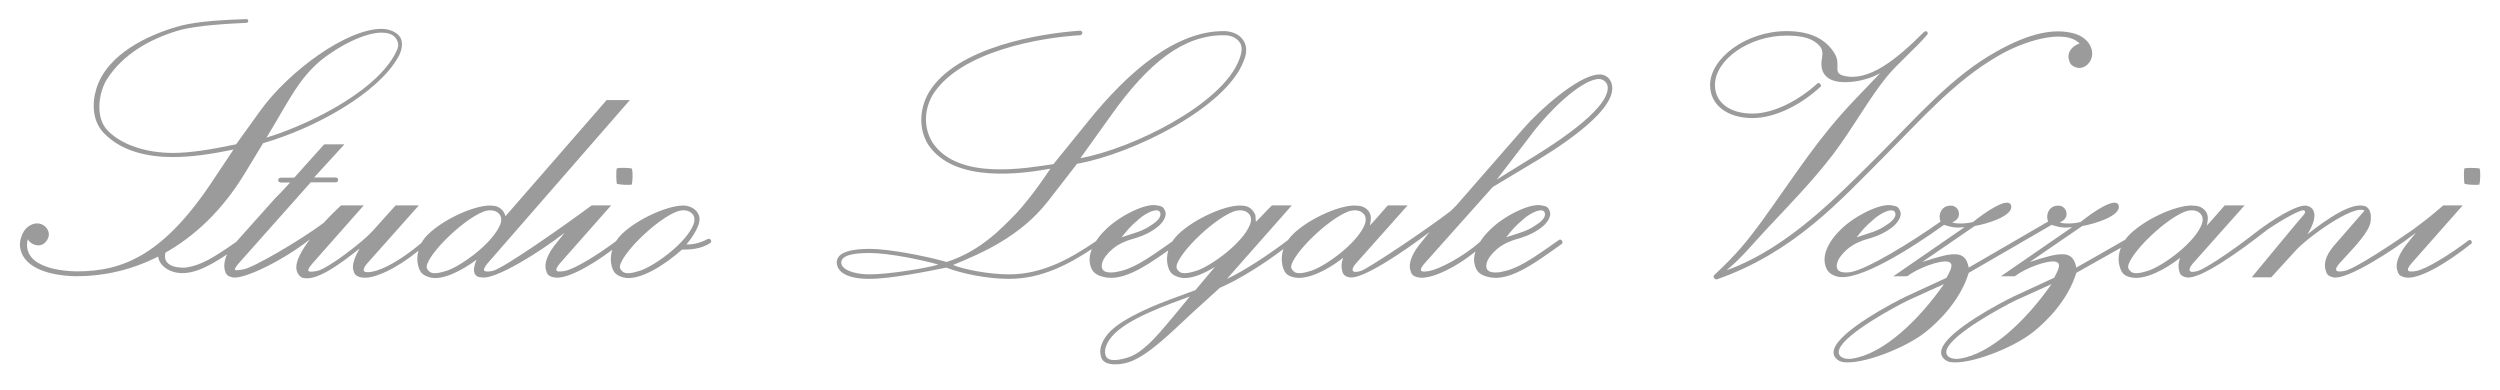
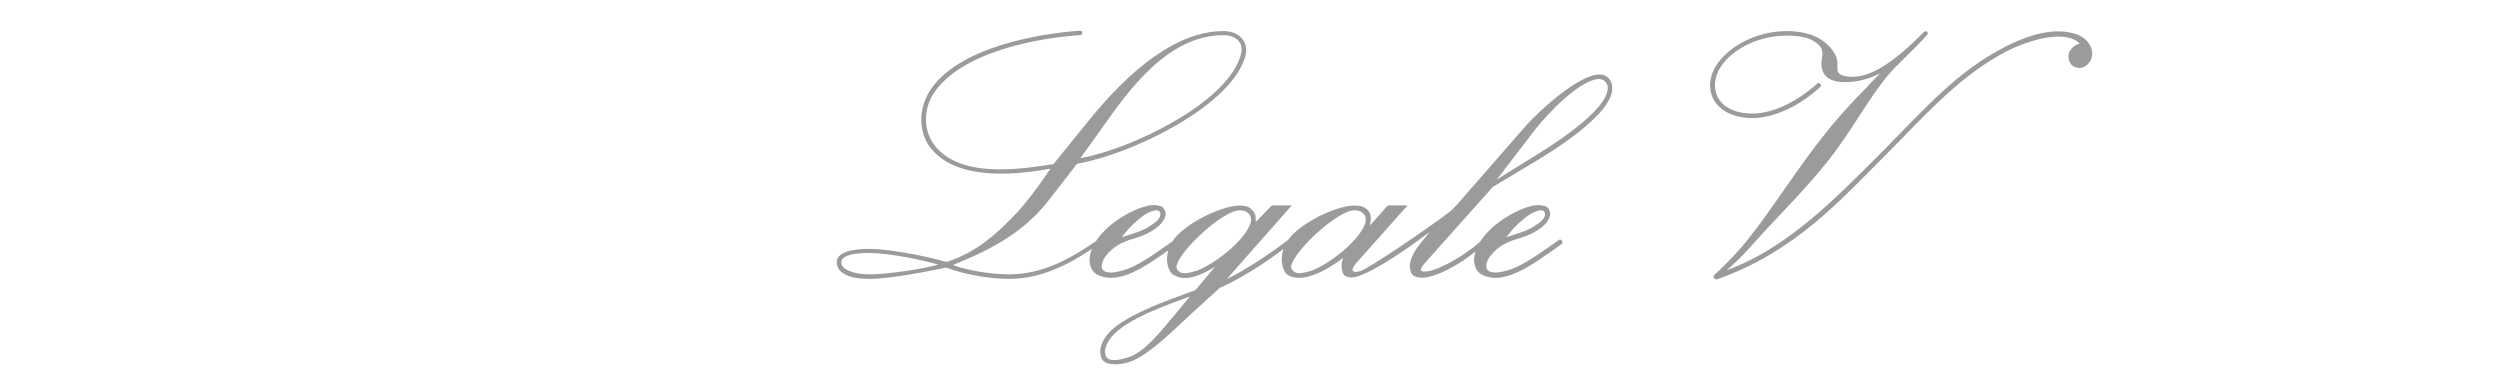
<svg xmlns="http://www.w3.org/2000/svg" version="1.1" id="Livello_1" x="0px" y="0px" viewBox="0 0 1334 208.1" style="enable-background:new 0 0 1334 208.1;" xml:space="preserve">
  <style type="text/css">
	.st0{fill:#9B9B9B;}
</style>
  <path class="st0" d="M796.5,99.8l19-11.4c12.6-7.4,45.6-27.6,44.8-41.8c-0.2-4.4-3.4-7.4-8-6.8c-10.8,1.2-30.6,18.6-39.4,28.8  l-35.8,41l-2.9,2.9c0,0,0,0,0,0c-12.4,9.6-44.5,31.1-48.1,32.1c-5.4,1.6-5.2-1-2.6-4l27.6-31h-10.6c0,0-7.6,8.8-9.6,10.8  c0,0,1-3.4,0.4-5.6c-0.8-3.2-4-5-6.8-5c-7.8-1.2-25.6,6.4-34.6,15.2c-1,1-1.9,2.1-2.7,3.2c0,0-0.1,0-0.1,0  c-10.2,7.8-24,16.8-32.4,20.6l34.6-39.2h-10.6l-2.6,2.6c-2,2.2-4,4.2-6,6.2c0-1.4-0.2-2.6-0.2-3.6c-1.2-3-3.8-5-6.6-5  c-7.6-1.2-25.4,6.4-34.6,15.2c-1.2,1.2-2.3,2.5-3.1,3.8c-15,10.6-21.5,14.9-30.3,16.4c-2.8,0.4-8.6,0.8-7.2-4.8  c0.6-2.4,2.8-5.2,5.4-7.4c3.8-3.4,9-5,12.6-6c4-1.2,8.8-3.4,12.4-6.6c3.2-3,3.8-5.8,3.4-7.2c-1-3.2-2.4-3.2-4.6-3.6  c-6-1.4-20.4,5.8-27.6,13.2c-2,1.9-3.6,3.9-4.9,5.9c-13.1,8.9-28.1,17.7-46.3,17.7c-11,0-24-2.6-30-5c15.2-6.2,36.2-15.2,51-34.4  l15.2-19.6c29.4-5.2,79.6-29.8,89-55c1.8-4.4,1.6-8-0.2-10.8c-2.4-3.8-7-5-10.6-5c-25,0-50,20.4-72.8,48.8l-18,22.2  c-14.2,2-50.6,9-64.4-11.4c-5-7.8-4.6-17.8,0-25.6c14.6-23.4,58-30.6,78.6-31.8c1.4,0,2-2.6-0.4-2.4c-20,1.4-65.4,8.4-80.2,32.8  c-5.6,9.6-5.2,20.4-0.4,28c14,21,50.8,15.4,65.2,12.8c-8.4,12.6-15,20.4-17.8,23.4c-9,9.4-20.2,20.8-37.6,26.4  c-11.8-3.4-31.2-7-41-7c-10,0-17.6,1.8-17.6,7.2c0,3.6,3,8.8,17.4,8.8c11.6,0,31-4,41-6c8.4,3.2,21.6,6,33.6,6  c17.1,0,31.5-7.6,44.1-15.9c-1.2,2.9-1.5,5.8-0.9,8.3c0.8,3.2,2.2,5,5.8,6.2c10.1,3.4,21.7-3.7,35.9-13.8c-0.8,2.9-0.9,5.7-0.3,8  c1,4,2.4,5.2,6.2,6.4c5.2,1.4,12.2-1.4,19-5.6l-10.4,12.4l-13,4.8c-4.8,1.8-26,9.6-33.6,18.4c-4.8,5.8-4.8,10.2-3.4,13.4  c2,4,9.8,3.4,14.6,1.8c10.6-3.6,23.4-16.8,33.4-26l15-13.6c11.3-4.9,24.9-13.8,33.9-20.7c-1,3.1-1.1,6.1-0.5,8.7  c1,4,2.4,5.6,6.2,6.4c7.2,1.6,18-4,26.2-10.4c-1,2.8-1,5-0.6,6.4c0.4,2.4,1.2,3.4,4,4c6.5,1.3,27.9-12.9,43-24.4l-0.6,0.6l-5.6,7  c-4.8,6.4-5,10.6-4.4,12.8c0.6,2.4,1.4,3.4,4.2,4c5.9,1.4,19.2-4.5,30.6-13.8c-0.8,2.5-1,4.9-0.4,7c0.8,3.2,2.2,5,5.8,6.2  c11.2,3.8,24.2-5.4,40.6-17.2c1.2-0.8-0.2-3-1.4-2.2c-15.8,11.2-22.4,15.6-31.4,17.2c-2.8,0.4-8.6,0.8-7.2-4.8  c0.6-2.4,2.8-5.2,5.4-7.4c3.8-3.4,9-5,12.6-6c4-1.2,8.8-3.4,12.4-6.6c3.2-3,3.8-5.8,3.4-7.2c-1-3.2-2.4-3.2-4.6-3.6  c-6-1.4-20.4,5.8-27.6,13.2c-2.1,2-3.8,4.1-5.1,6.2c-9.5,8.4-21.9,14.6-27.1,15.6c-5.4,1-5.6-0.4-2.6-4L796.5,99.8z M819.1,69.2  c7.2-9.2,23.2-25.6,33.2-27c2.4-0.4,5.4,1.2,5.6,4.4c0.4,12.4-30.8,31.8-44.4,40l-14.8,9.2L819.1,69.2z M608.1,116.6  c3.2-2.8,10-6.4,11-3c0.8,2.8-3,5.4-4.6,6.4c-4.8,3.4-8.8,4.2-16,6.6C601.9,122.4,602.9,121,608.1,116.6z M592.7,61.8  c20.4-28.8,39-43,60.2-43c3.6,0,6.6,1,8.6,3.8c1.4,2,1.4,5-0.2,9c-8.8,24-57.2,47.8-84.8,52.8L592.7,61.8z M463.9,146.4  c-8.2,0-15-2.6-15-6.2c0-4,6.4-5.2,15.2-5.2c10.4,0,29.4,4,36.6,6.2C494.7,143,474.7,146.4,463.9,146.4z M627.5,167.2  c-7.2,8.4-16.4,20.8-25.8,23.6c-3.8,1.2-10.2,2.6-11.6-0.8c-0.8-1.8-1-5.2,3-10.2c8-9.8,30.6-17.4,41.8-21.6L627.5,167.2z   M638.7,144.4c-3.8,1.2-7.8,2.2-9.6,0.4c-1-1-1.8-1.8-1-4c3.2-8.2,19.8-23.8,29.8-27.8c3-1.2,6.2-1,8,0.6c1,0.8,2.4,2.6,1.2,6  C663.3,129.6,646.7,141.6,638.7,144.4z M699.9,144.4c-3.8,1.2-7.8,2.2-9.6,0.4c-1-1-1.8-1.8-1-4c3.2-8.2,19.8-23.8,29.8-27.8  c3-1.2,6.2-1,8,0.6c1,0.8,2.4,2.6,1.2,6C724.5,129.6,707.9,141.6,699.9,144.4z M813.3,116.6c3.2-2.8,10-6.4,11-3  c0.8,2.8-3,5.4-4.6,6.4c-4.8,3.4-8.8,4.2-16,6.6C807.1,122.4,808.1,121,813.3,116.6z" />
  <g>
-     <path class="st0" d="M377.5,127.6c-4,2.2-8.4,3-11.2,2.8c3.4-4,8.4-11.4,6.6-15.6c-1.2-3-3.8-4.4-6.6-5   c-7.6-1.2-25.6,6.4-34.6,15.2c-1.2,1.2-2.2,2.4-3,3.7c-9.9,7.4-22.1,14.9-27.4,15.9c-5.4,1-5.4-0.6-2.6-4l27.4-31h-10.4   c0,0,0,0,0,0c-12.6,9.4-47.4,34-53,35c-5.4,1-5.4-0.6-2.6-4l76-87.2h-12.4l-54,62c-0.6-3.2-3.8-5.6-6.6-5.6   c-7.6-1.2-25.6,6.4-34.6,15.2c-1.5,1.4-2.7,3-3.6,4.6c-11,9.3-20.9,14.5-26.4,15.4c-5.4,1-5.4-1-2.6-4.4l27.6-31h-12.4l-12.4,13.8   c-5,5.6-24,20.2-29.6,21.2c-5.2,1-6,0.2-2.4-4l27.4-31H182c0,0-4.4,4-9.4,9.4c-12.9,9.6-37.6,23.9-42.6,24.7c-5.2,1-6,0.8-2.6-3.2   l38.4-43.2c0,0,6.6,0,13.4,0c1.6,0,1.6-2.6,0-2.6c-7.2,0-11.6,0-11.6,0L183.8,77H173l-16,17.8c0,0-5.2,0-7,0c-2,0-2.2,2.6,0,2.6   c2.2,0,4.8,0,4.8,0l-5.2,5.6l-2.6,2.6L126,129.1c-12.3,8.6-18.4,12.2-26.3,13.6c-2.5,0.4-13.5,0.4-11.4-7.9   c15.4-8.7,30-22.2,41.9-41.6l10.2-16.8c27.8-8,61.2-26.6,72-45.8c1.8-3,3-7.6,1.2-10.6c-1.6-2.8-5.8-4.6-10-4.6   c-18.6,0-49.4,22.4-64.8,43.8L126,77c-14.4,3-25,4.6-33.8,4.6C77.8,81.6,65,77.2,57.8,70C50.2,62.8,53,48.6,57,42.4   c8.6-13.6,23.2-21.6,37.8-26c6.4-2,18.4-3.4,36.6-4.2c1.4,0,1.4-2,0.2-2c-19,0.6-29.6,1.8-37.6,4.2c-14.2,4.2-36.8,14-42.6,33   C49,55.2,49.2,65.2,56,71.6c9.2,9.2,23,12.2,36,12.2c10,0,20-1.4,32.6-4l-10,15c-27,41.4-49,50-73.6,50c-6.6,0-29.8-1.6-26.2-17.2   c1.2,2.8,7.6,5.8,10.6,0c1-1.8,0.8-3.8-0.2-5.4c-1.4-2.2-3.6-3-5.4-3c-3,0-6.2,2.2-7.6,5.2c-2.2,4.6-2,8.2,0,12   c5.2,9.4,21.2,11,28.8,11c14.1,0,29-3.2,43.4-10.5c0.3,3.8,4.1,6.9,7.6,8c8.6,2.8,18-1.7,29.2-9.2c-1.7,3.5-1.7,6.7-1.3,8.3   c0.6,2.4,1.4,3.4,4.2,4c5.7,1.3,26.7-8.8,41.3-20.3c-4.1,5.4-7.3,10.9-7.3,14.9c0,2.6,1.4,4.6,2.8,5.4c7,3,20.8-7.2,31-15.4   c-3.2,5.6-4,9.2-3.4,11.4c0.6,2.4,1.4,3.4,4.2,4c6.2,1.4,19-4.7,30.6-14.2c-0.8,2.8-0.8,5.5-0.2,7.8c1,4,2.4,5.2,6.2,6.4   c6.8,1.8,16.8-3.4,25-9.4c-1,2.4-1.4,4.2-1.4,5.4c0,2.4,1.4,4,4,4c7,1.6,31.4-13.6,44.4-23.8l-5.6,7c-4.8,6.4-5,10.6-4.4,12.8   c0.6,2.4,1.4,3.4,4.2,4c6.1,1.4,19.1-5.6,31.2-14.7c-0.9,3-1,5.9-0.4,8.3c1,4,2.4,5.2,6.2,6.4c8.6,2.4,23-7.2,31.4-14.8   c5,0,10.4-0.4,15.2-3.6C380.1,128.8,379.1,126.8,377.5,127.6z M145,68.8c9.4-15.6,14.6-26.8,26-36.4c10.6-8.6,24.2-15,32.6-15   c2.6,0,6.4,0.6,8,3.6c1.6,3,1,4.4-1.2,8.6C198.2,51,160.6,68,142.2,73.4L145,68.8z M238.6,144.4c-3.8,1.2-7.8,2.2-9.6,0.4   c-1-1-1.8-1.8-1-4c3.2-8.2,19.8-23.8,29.8-27.8c3-1.2,6.2-1,8,0.6c1,0.8,2.4,2.6,1.2,6C263.1,129.6,246.6,141.6,238.6,144.4z    M341.7,144.4c-3.8,1.2-7.8,2.2-9.6,0.4c-1-1-1.8-1.8-1-4c3.2-8.2,19.8-23.8,29.8-27.8c3-1.2,6.2-1,8,0.6c1,0.8,2.4,2.6,1.2,6   C366.3,129.6,349.7,141.6,341.7,144.4z" />
-     <path class="st0" d="M329.1,89.9c-0.4,1.3-0.3,7.2,0.1,8.2c1.5,0.5,6.5,0.7,7.9,0.4c0.5-1.8,0.7-7.1,0-8.6   C335.7,89.6,330.5,89.3,329.1,89.9z" />
-   </g>
+     </g>
  <g>
    <path class="st0" d="M1004.9,84c20-20,38-40.8,61.4-54.2c12.4-7.4,35-15,43.4-6.6c-3.2,1-6.8,4-5.8,8.4c0.6,2.6,1.6,3.6,4,4.4   c2.6,0.8,4.8-0.4,6.2-1.8c2-2,2.8-5,2-7.8c-1.2-4.6-5.2-7.4-9.6-8.6c-9.8-2.6-22.6-0.8-41.4,9.8c-23.6,13.2-41.6,34.2-62,54.6   c-21.4,21.2-48.4,50-81.8,62c8.4-7,13.2-13.2,21.4-22c11.6-12.4,24.4-25.4,35.4-39.8c11-14.6,19-29.6,28.8-41.6   c5.4-6.6,15.2-15,21.4-22.2c1-1.2-0.4-2.8-1.8-1.4c-14.8,14.8-29.6,26.6-42.8,23.2c-6-1.6-1.2-5.6-4.6-11.6   c-5-8.6-14.2-12.2-25.8-12.2c-21.4,0-40.8,14.4-40.8,28.8c0,10.8,9.4,17.6,22.6,17.6c12.4,0,26.4-7.4,36.4-16.8   c0.8-0.6-0.8-2.4-1.6-1.8c-9.6,8.8-23,16.2-34.8,16.2c-12.2,0-20-6-20-15.2c0-13.4,18-26.4,38.2-26.4c6.2,0,12,0.8,15.8,3.8   c5.2,4,2.8,7.2,2.8,11.2s1.6,6.4,4.2,8c5.8,3.6,19.4,1.6,27.2-3l-13.4,14c-20.2,21.2-30.6,38.4-50.2,65.6   c-8,10.8-13.2,17.2-25,28.2c-1,1,0.4,2.6,1.6,2.2C957.3,134.6,981.9,107,1004.9,84z" />
-     <path class="st0" d="M1317.3,128.2c-10,7.6-22.6,15.4-28,16.4c-5.4,1-5.4-0.6-2.6-4l27.4-31h-10.4l-2.8,2.4   c-3.8,3.3-8.4,6.9-13.3,10.5c-10.2,7.1-31.1,21.1-36.7,22.1c-5.2,1-5.4-0.8-2.6-4l8.4-9.2c8.4-9.6,8.4-12.4,8.4-15.8   c0-2.6-1.2-4.6-2.6-5.4c-7-3-20.8,6.6-31.2,14.8c3-5,4-8.6,3.6-11c-0.4-2.8-2.2-3.8-4-4.2c-4.5-1.1-18.3,7.1-29,15.6c0,0,0,0,0,0   c-12.4,9.6-25.6,18.2-29.2,19.2c-5.4,1.6-5.2-1-2.6-4l27.6-31h-10.6c0,0-7.6,8.8-9.6,10.8c0,0,1-3.4,0.4-5.6c-0.8-3.2-4-5-6.8-5   c-7.8-1.2-25.6,6.4-34.6,15.2c-1,1-1.9,2-2.6,3c-0.1,0-0.3,0.1-0.4,0.2c-4.4,2.6-25.6,14.6-25.6,14.6c-1.8-9.6-8.2-8.4-24.8-3   l28-19.2c6.2-1,21-5.4,19.4-11c-1.4-4.8-13.6,3.4-20.2,8.8c-3,1-9.8,1.2-11.2,0.2c2.8-1,4.2-3.2,3.4-5.8c-0.4-1.6-2-2.8-3.2-3   c-6.6-0.8-7.8,5.8-6.4,8.4c-4.4,2.6-42.4,24.6-42.4,24.6c-1.8-9.6-8.2-8.4-24.8-3l28-19.2c6.2-1,21-5.4,19.4-11   c-1.4-4.8-13.6,3.4-20.2,8.8c-3,1-9.8,1.2-11.2,0.2c2.8-1,4.2-3.2,3.4-5.8c-0.4-1.6-2-2.8-3.2-3c-6.6-0.8-7.8,5.8-6.4,8.4   c-15.8,11.2-39,25.4-48,27c-2.8,0.4-8.6,0.8-7.2-4.8c0.6-2.4,2.8-5.2,5.4-7.4c3.8-3.4,9-5,12.6-6c4-1.2,8.8-3.4,12.4-6.6   c3.2-3,3.8-5.8,3.4-7.2c-1-3.2-2.4-3.2-4.6-3.6c-6-1.4-20.4,5.8-27.6,13.2c-6.2,6-9.4,13-8,18.4c0.8,3.2,2.2,5,5.8,6.2   c11.2,3.8,41.2-15.6,57.6-27.4c5,1.6,7,1.6,11,1.2l-38,26.2h7.4c5.8-4.4,17.2-8.6,21.6-7.8c4,0.8,1,5.4-0.6,8.6   c-1.2,0.6-21.2,9.8-21.2,9.8c-7.6,3.6-35.6,18.4-38.8,28.2c-1.4,4.2,2.2,6.6,4.6,7c10.2,1.6,33.8-7.6,44.4-16.2   c6.8-5.4,18.4-16.8,22.8-31.4c0,0,38.8-22.4,44.2-25.6c5,1.6,7,1.6,11,1.2l-38,26.2h7.4c5.8-4.4,17.2-8.6,21.6-7.8   c4,0.8,1,5.4-0.6,8.6c-1.2,0.6-21.2,9.8-21.2,9.8c-7.6,3.6-35.6,18.4-38.8,28.2c-1.4,4.2,2.2,6.6,4.6,7   c10.2,1.6,33.8-7.6,44.4-16.2c6.8-5.4,18.4-16.8,22.8-31.4c0,0,15.9-8.9,23.8-13.4c-1.3,3.3-1.5,6.7-0.8,9.4c1,4,2.4,5.6,6.2,6.4   c7.2,1.6,18-4,26.2-10.4c-1,2.8-1,5-0.6,6.4c0.4,2.4,1.2,3.4,4,4c7,1.4,28.1-13.6,43.1-25.4c8.8-6,17.3-10.4,19.1-10.4   c1.4,0,1.4,1.4,0.2,2.6c-1.2,1.2-27.6,33.2-27.6,33.2h10.4l12.6-13.8c6-7,31.4-25.4,37.2-21.8l-16.4,18.8c-5.4,6.4-5,10.6-4.4,12.8   c0.6,2.4,1.4,3.4,4.2,4c6.8,1.6,31.2-13.8,44-23.8l-5.6,7c-4.8,6.4-5,10.6-4.4,12.8c0.6,2.4,1.4,3.4,4.2,4   c6.8,1.6,22.2-7.4,35.4-18C1319.5,129.4,1318.5,127.4,1317.3,128.2z M1000.3,116.6c3.2-2.8,10-6.4,11-3c0.8,2.8-3,5.4-4.6,6.4   c-4.8,3.4-8.8,4.2-16,6.6C994.1,122.4,995.1,121,1000.3,116.6z M988.1,191.4c-4.2,0.6-8.2-1.2-6.6-5.2c3.4-8.4,29.8-22.6,36.8-26   l19-8.6C1023.7,171,1004.9,189,988.1,191.4z M1045.5,191.4c-4.2,0.6-8.2-1.2-6.6-5.2c3.4-8.4,29.8-22.6,36.8-26l19-8.6   C1081.1,171,1062.3,189,1045.5,191.4z M1146.5,144.4c-3.8,1.2-7.8,2.2-9.6,0.4c-1-1-1.8-1.8-1-4c3.2-8.2,19.8-23.8,29.8-27.8   c3-1.2,6.2-1,8,0.6c1,0.8,2.4,2.6,1.2,6C1171.1,129.6,1154.5,141.6,1146.5,144.4z" />
-     <path class="st0" d="M1323.1,89.9c-1.4-0.3-6.6-0.5-8.1,0c-0.4,1.3-0.3,7.2,0.1,8.2c1.5,0.5,6.5,0.7,7.9,0.4   C1323.5,96.7,1323.7,91.4,1323.1,89.9z" />
  </g>
</svg>